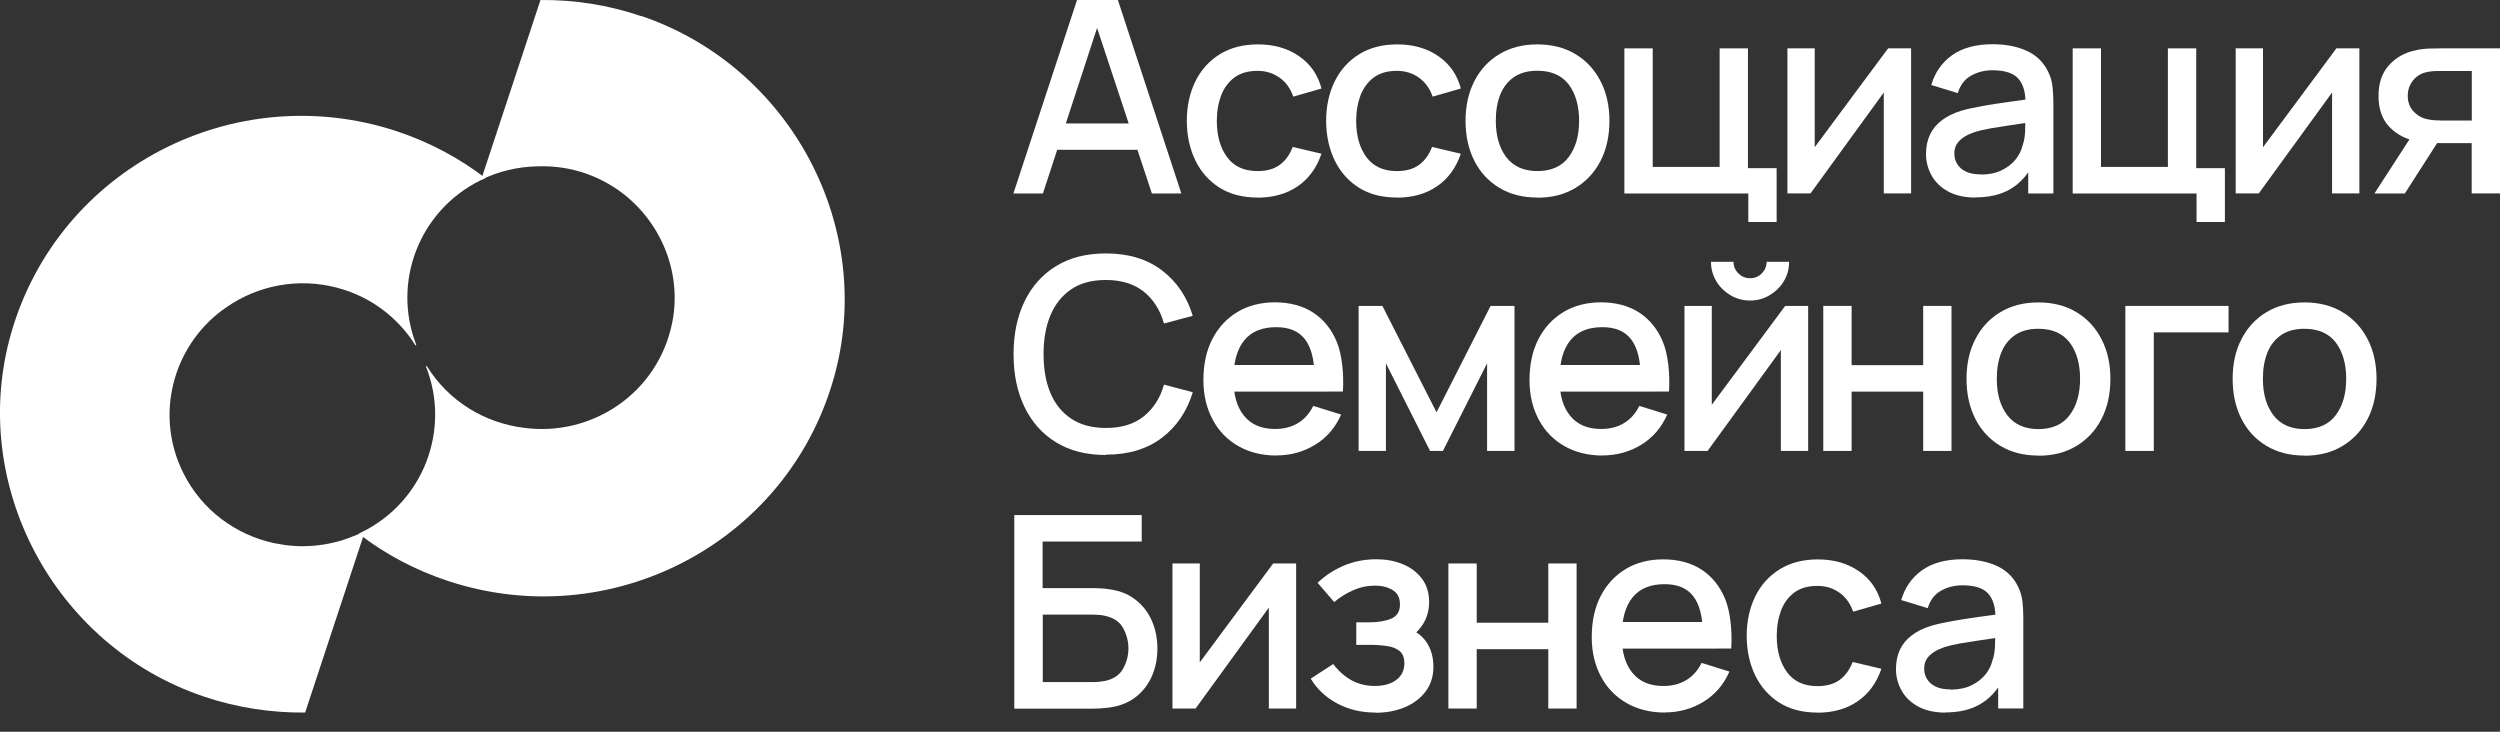
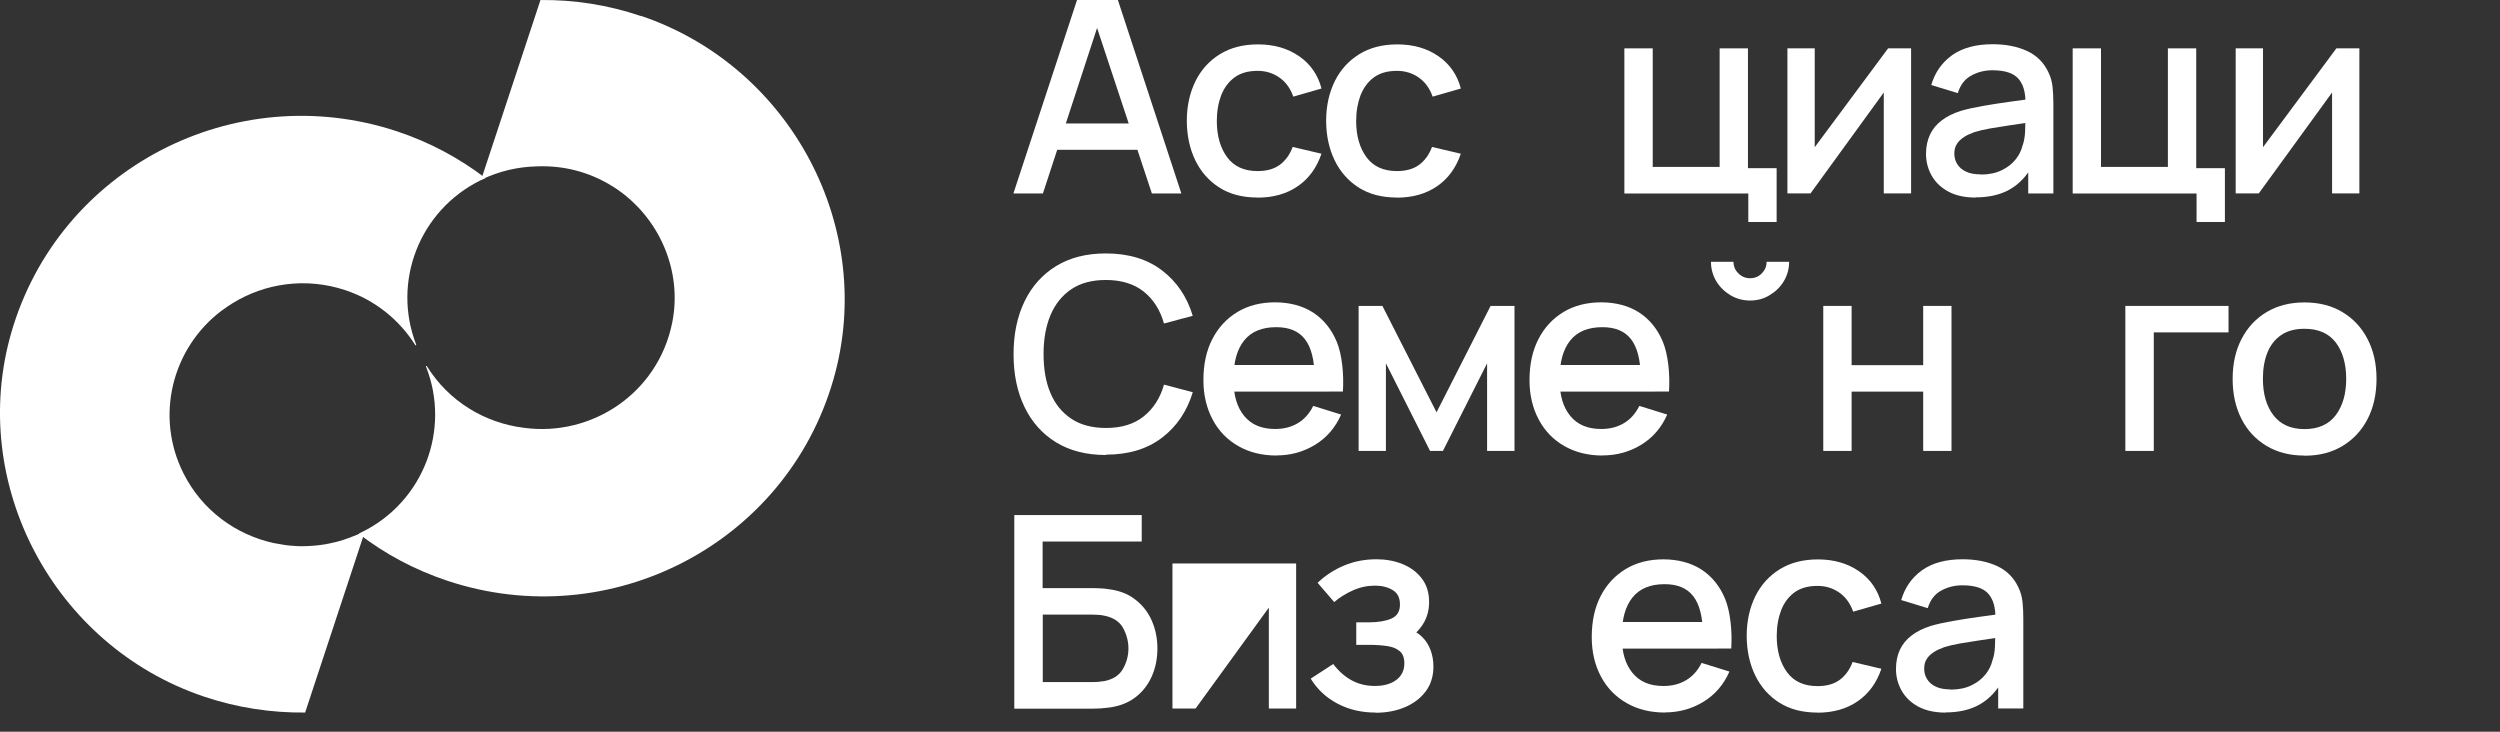
<svg xmlns="http://www.w3.org/2000/svg" width="123" height="36" viewBox="0 0 123 36" fill="none">
  <rect x="0" y="0" width="123" height="36" fill="#333333" stroke="none" />
  <g clip-path="url(#clip0_670_114)">
    <path d="M51.483 7.371V6.074H56.505V7.371H51.483ZM49.859 9.52L52.99 0H55L58.123 9.52H56.673L53.796 0.831H54.154L51.311 9.52H49.861H49.859Z" fill="white" />
    <path d="M61.879 9.719C61.14 9.719 60.512 9.558 59.998 9.232C59.483 8.904 59.085 8.455 58.811 7.891C58.536 7.326 58.396 6.678 58.391 5.952C58.391 5.216 58.536 4.567 58.816 3.996C59.096 3.432 59.498 2.988 60.02 2.666C60.541 2.345 61.166 2.184 61.895 2.184C62.684 2.184 63.355 2.378 63.916 2.766C64.476 3.153 64.844 3.686 65.018 4.355L63.63 4.755C63.49 4.355 63.267 4.04 62.953 3.819C62.639 3.598 62.281 3.486 61.872 3.486C61.413 3.486 61.037 3.591 60.741 3.807C60.45 4.022 60.232 4.312 60.085 4.681C59.945 5.053 59.867 5.474 59.867 5.95C59.867 6.687 60.041 7.281 60.376 7.735C60.711 8.189 61.211 8.417 61.87 8.417C62.319 8.417 62.682 8.317 62.962 8.112C63.242 7.907 63.455 7.614 63.6 7.23L65.016 7.563C64.78 8.261 64.389 8.793 63.846 9.165C63.304 9.537 62.643 9.724 61.87 9.724L61.875 9.719H61.879Z" fill="white" />
    <path d="M68.734 9.719C67.995 9.719 67.368 9.558 66.854 9.232C66.338 8.904 65.941 8.455 65.666 7.891C65.391 7.326 65.251 6.678 65.246 5.952C65.246 5.216 65.391 4.567 65.671 3.996C65.951 3.432 66.354 2.988 66.875 2.666C67.396 2.345 68.022 2.184 68.75 2.184C69.539 2.184 70.211 2.378 70.771 2.766C71.331 3.153 71.7 3.686 71.873 4.355L70.486 4.755C70.346 4.355 70.122 4.04 69.808 3.819C69.495 3.598 69.137 3.486 68.727 3.486C68.268 3.486 67.892 3.591 67.596 3.807C67.306 4.022 67.088 4.312 66.941 4.681C66.801 5.053 66.723 5.474 66.723 5.95C66.723 6.687 66.896 7.281 67.231 7.735C67.566 8.189 68.066 8.417 68.725 8.417C69.174 8.417 69.537 8.317 69.817 8.112C70.097 7.907 70.31 7.614 70.455 7.23L71.872 7.563C71.636 8.261 71.244 8.793 70.702 9.165C70.159 9.537 69.498 9.724 68.725 9.724L68.731 9.719H68.734Z" fill="white" />
-     <path d="M75.637 8.417C76.325 8.417 76.841 8.183 77.183 7.724C77.525 7.265 77.692 6.671 77.692 5.94C77.692 5.209 77.518 4.599 77.176 4.15C76.828 3.702 76.32 3.481 75.637 3.481C75.168 3.481 74.786 3.586 74.483 3.796C74.18 4.007 73.957 4.294 73.811 4.66C73.666 5.027 73.594 5.453 73.594 5.94C73.594 6.688 73.767 7.286 74.115 7.74C74.462 8.189 74.971 8.417 75.642 8.417H75.637ZM75.637 9.719C74.916 9.719 74.288 9.558 73.762 9.237C73.23 8.916 72.821 8.473 72.535 7.907C72.25 7.342 72.105 6.688 72.105 5.945C72.105 5.202 72.25 4.543 72.546 3.978C72.837 3.414 73.251 2.971 73.783 2.655C74.315 2.34 74.93 2.184 75.641 2.184C76.352 2.184 76.99 2.345 77.516 2.666C78.048 2.986 78.457 3.43 78.748 3.996C79.039 4.56 79.184 5.209 79.184 5.947C79.184 6.685 79.039 7.349 78.748 7.914C78.457 8.478 78.048 8.921 77.516 9.244C76.984 9.565 76.362 9.726 75.646 9.726L75.635 9.721L75.637 9.719Z" fill="white" />
    <path d="M86.017 10.927V9.52H79.919V2.379H81.314V8.212H84.606V2.379H85.999V8.274H87.41V10.922H86.017V10.927Z" fill="white" />
    <path d="M94.026 2.379V9.515H92.682V4.551L89.077 9.515H87.941V2.379H89.284V7.243L92.895 2.379H94.026Z" fill="white" />
    <path d="M97.453 8.589C97.85 8.589 98.192 8.517 98.477 8.379C98.763 8.241 98.993 8.063 99.165 7.848C99.339 7.632 99.45 7.404 99.507 7.171C99.585 6.961 99.624 6.723 99.636 6.456C99.647 6.19 99.652 5.979 99.652 5.818L100.106 5.985C99.665 6.051 99.266 6.113 98.903 6.162C98.544 6.218 98.215 6.267 97.922 6.318C97.63 6.369 97.375 6.428 97.144 6.5C96.955 6.567 96.781 6.644 96.635 6.738C96.49 6.833 96.366 6.943 96.283 7.077C96.192 7.21 96.153 7.371 96.153 7.559C96.153 7.746 96.198 7.913 96.293 8.069C96.389 8.225 96.529 8.351 96.719 8.44C96.909 8.535 97.155 8.579 97.453 8.579V8.589ZM97.201 9.72C96.669 9.72 96.221 9.62 95.857 9.425C95.499 9.231 95.225 8.971 95.04 8.644C94.856 8.318 94.76 7.962 94.76 7.574C94.76 7.215 94.828 6.893 94.957 6.621C95.086 6.349 95.276 6.116 95.533 5.923C95.785 5.729 96.099 5.574 96.467 5.457C96.786 5.362 97.15 5.285 97.554 5.213C97.956 5.142 98.388 5.075 98.83 5.014C99.278 4.952 99.72 4.891 100.163 4.831L99.654 5.108C99.665 4.549 99.542 4.134 99.296 3.862C99.05 3.59 98.624 3.457 98.025 3.457C97.644 3.457 97.297 3.546 96.985 3.718C96.666 3.89 96.448 4.178 96.324 4.582L95.019 4.183C95.198 3.568 95.535 3.085 96.038 2.719C96.542 2.36 97.208 2.176 98.036 2.176C98.679 2.176 99.245 2.286 99.721 2.504C100.196 2.719 100.549 3.068 100.774 3.539C100.891 3.773 100.959 4.021 100.987 4.283C101.015 4.544 101.026 4.821 101.026 5.124V9.518H99.789V7.883L100.03 8.093C99.734 8.642 99.353 9.047 98.894 9.312C98.435 9.578 97.864 9.711 97.192 9.711L97.203 9.716L97.201 9.72Z" fill="white" />
    <path d="M108.071 10.927V9.52H101.976V2.379H103.369V8.212H106.66V2.379H108.054V8.274H109.465V10.922H108.071V10.927Z" fill="white" />
    <path d="M116.081 2.379V9.515H114.738V4.551L111.132 9.515H109.996V2.379H111.34V7.243L114.95 2.379H116.081Z" fill="white" />
-     <path d="M120.061 5.93H121.612V3.492H120.061C119.966 3.492 119.843 3.492 119.703 3.502C119.563 3.513 119.423 3.536 119.288 3.574C119.148 3.613 119.019 3.685 118.891 3.785C118.762 3.885 118.663 4.018 118.583 4.172C118.505 4.328 118.461 4.51 118.461 4.71C118.461 5.015 118.551 5.264 118.723 5.459C118.895 5.653 119.104 5.786 119.345 5.846C119.475 5.879 119.602 5.902 119.732 5.913C119.861 5.923 119.973 5.923 120.067 5.923L120.061 5.928V5.93ZM121.607 9.52V7.043H120.18C120.012 7.043 119.811 7.038 119.576 7.02C119.34 7.01 119.122 6.982 118.914 6.949C118.377 6.854 117.924 6.622 117.566 6.251C117.208 5.885 117.023 5.376 117.023 4.728C117.023 4.079 117.192 3.597 117.532 3.215C117.874 2.833 118.305 2.589 118.831 2.479C119.06 2.423 119.29 2.396 119.531 2.389C119.772 2.382 119.973 2.379 120.136 2.379H123.002V9.515H121.609V9.52H121.607ZM116.821 9.52L118.647 6.7H120.125L118.317 9.52H116.823H116.821Z" fill="white" />
    <path d="M54.411 22.386C53.449 22.386 52.632 22.176 51.955 21.76C51.278 21.345 50.762 20.763 50.404 20.02C50.046 19.277 49.867 18.413 49.867 17.427C49.867 16.442 50.046 15.582 50.404 14.835C50.762 14.092 51.278 13.512 51.955 13.095C52.632 12.677 53.449 12.469 54.411 12.469C55.519 12.469 56.437 12.746 57.166 13.3C57.894 13.854 58.403 14.602 58.683 15.538L57.267 15.915C57.082 15.251 56.746 14.73 56.271 14.346C55.795 13.969 55.173 13.775 54.411 13.775C53.729 13.775 53.163 13.924 52.71 14.229C52.256 14.534 51.916 14.96 51.685 15.503C51.456 16.052 51.343 16.683 51.343 17.415C51.343 18.148 51.449 18.779 51.678 19.328C51.907 19.876 52.249 20.297 52.708 20.602C53.167 20.907 53.732 21.056 54.415 21.056C55.177 21.056 55.797 20.868 56.272 20.484C56.747 20.102 57.084 19.582 57.269 18.923L58.685 19.299C58.399 20.235 57.896 20.984 57.167 21.538C56.439 22.092 55.523 22.369 54.413 22.369L54.408 22.384L54.411 22.386Z" fill="white" />
    <path d="M66.844 22.186V15.051H68.014L70.678 20.286L73.337 15.051H74.513V22.186H73.165V17.876L70.992 22.186H70.359L68.187 17.876V22.186H66.844Z" fill="white" />
    <path d="M76.282 19.266V17.958H81.431V19.266H76.282ZM78.852 22.412C78.136 22.412 77.509 22.256 76.966 21.946C76.424 21.636 76.004 21.203 75.706 20.643C75.408 20.084 75.252 19.441 75.252 18.705C75.252 17.923 75.398 17.248 75.694 16.677C75.99 16.105 76.404 15.664 76.931 15.347C77.457 15.031 78.078 14.875 78.778 14.875C79.478 14.875 80.137 15.041 80.653 15.38C81.169 15.718 81.553 16.195 81.812 16.815C82.071 17.436 82.17 18.405 82.115 19.264H80.722V18.528C80.712 17.697 80.554 17.087 80.247 16.689C79.939 16.29 79.469 16.097 78.836 16.097C78.136 16.097 77.61 16.312 77.257 16.75C76.904 17.189 76.731 17.82 76.731 18.64C76.731 19.46 76.904 20.03 77.257 20.463C77.61 20.896 78.113 21.106 78.78 21.106C79.216 21.106 79.591 21.006 79.91 20.812C80.23 20.617 80.476 20.335 80.655 19.97L82.027 20.396C81.747 21.034 81.321 21.532 80.751 21.881C80.18 22.23 79.547 22.407 78.847 22.407L78.852 22.412Z" fill="white" />
    <path d="M60.238 19.266V17.958H65.387V19.266H60.238ZM62.808 22.412C62.092 22.412 61.465 22.256 60.922 21.946C60.38 21.636 59.96 21.203 59.662 20.643C59.366 20.084 59.208 19.441 59.208 18.705C59.208 17.923 59.353 17.248 59.65 16.677C59.946 16.105 60.36 15.664 60.887 15.347C61.413 15.031 62.033 14.875 62.734 14.875C63.434 14.875 64.093 15.041 64.609 15.38C65.125 15.718 65.509 16.195 65.768 16.815C66.027 17.436 66.126 18.405 66.071 19.264H64.678V18.528C64.667 17.697 64.51 17.087 64.203 16.689C63.895 16.29 63.425 16.097 62.792 16.097C62.092 16.097 61.566 16.312 61.213 16.75C60.86 17.189 60.686 17.82 60.686 18.64C60.686 19.46 60.86 20.03 61.213 20.463C61.566 20.896 62.069 21.106 62.735 21.106C63.171 21.106 63.547 21.006 63.866 20.812C64.185 20.617 64.432 20.335 64.611 19.97L65.983 20.396C65.703 21.034 65.277 21.532 64.706 21.881C64.136 22.23 63.503 22.407 62.803 22.407L62.808 22.412Z" fill="white" />
    <path d="M79.344 31.91V30.603H84.493V31.91H79.344ZM81.914 35.057C81.198 35.057 80.57 34.901 80.028 34.59C79.486 34.28 79.066 33.847 78.768 33.288C78.47 32.729 78.314 32.086 78.314 31.349C78.314 30.568 78.459 29.893 78.755 29.321C79.051 28.75 79.466 28.308 79.993 27.991C80.519 27.675 81.139 27.52 81.84 27.52C82.54 27.52 83.199 27.686 83.715 28.024C84.231 28.363 84.615 28.839 84.874 29.46C85.131 30.08 85.232 31.05 85.177 31.909H83.784V31.172C83.773 30.342 83.616 29.732 83.309 29.334C83.002 28.936 82.531 28.741 81.898 28.741C81.198 28.741 80.671 28.957 80.319 29.395C79.966 29.833 79.792 30.464 79.792 31.285C79.792 32.105 79.966 32.675 80.319 33.108C80.671 33.541 81.175 33.751 81.841 33.751C82.277 33.751 82.653 33.651 82.972 33.456C83.291 33.262 83.538 32.98 83.717 32.615L85.088 33.041C84.808 33.679 84.383 34.177 83.812 34.526C83.242 34.874 82.609 35.051 81.909 35.051L81.914 35.057Z" fill="white" />
-     <path d="M88.961 15.051V22.186H87.618V17.223L84.013 22.186H82.876V15.051H84.22V19.915L87.831 15.051H88.961Z" fill="white" />
    <path d="M89.705 22.186V15.051H91.099V17.966H94.621V15.051H96.014V22.186H94.621V19.268H91.099V22.186H89.705Z" fill="white" />
-     <path d="M100.286 21.112C100.973 21.112 101.489 20.879 101.831 20.42C102.173 19.96 102.34 19.366 102.34 18.635C102.34 17.904 102.166 17.294 101.824 16.846C101.477 16.397 100.968 16.176 100.286 16.176C99.816 16.176 99.435 16.281 99.132 16.491C98.829 16.702 98.605 16.989 98.46 17.356C98.315 17.722 98.242 18.148 98.242 18.635C98.242 19.384 98.416 19.981 98.763 20.435C99.111 20.884 99.619 21.112 100.291 21.112H100.286ZM100.286 22.414C99.564 22.414 98.937 22.253 98.41 21.932C97.879 21.611 97.469 21.168 97.184 20.602C96.898 20.037 96.753 19.384 96.753 18.64C96.753 17.897 96.898 17.238 97.194 16.674C97.485 16.109 97.9 15.666 98.432 15.35C98.963 15.035 99.578 14.879 100.289 14.879C101 14.879 101.638 15.04 102.164 15.361C102.696 15.682 103.106 16.125 103.396 16.691C103.687 17.256 103.832 17.904 103.832 18.642C103.832 19.38 103.687 20.044 103.396 20.609C103.106 21.173 102.696 21.617 102.164 21.939C101.633 22.26 101.011 22.421 100.294 22.421L100.284 22.416L100.286 22.414Z" fill="white" />
    <path d="M104.567 22.186V15.051H109.644V16.353H105.966V22.186H104.573H104.567Z" fill="white" />
    <path d="M113.378 21.112C114.066 21.112 114.582 20.879 114.924 20.42C115.266 19.96 115.433 19.366 115.433 18.635C115.433 17.904 115.259 17.294 114.917 16.846C114.569 16.397 114.061 16.176 113.378 16.176C112.909 16.176 112.527 16.281 112.224 16.491C111.921 16.702 111.698 16.989 111.553 17.356C111.407 17.722 111.335 18.148 111.335 18.635C111.335 19.384 111.508 19.981 111.856 20.435C112.203 20.884 112.712 21.112 113.384 21.112H113.378ZM113.378 22.414C112.657 22.414 112.029 22.253 111.503 21.932C110.971 21.611 110.562 21.168 110.276 20.602C109.991 20.037 109.846 19.384 109.846 18.64C109.846 17.897 109.991 17.238 110.287 16.674C110.578 16.109 110.993 15.666 111.524 15.35C112.056 15.035 112.671 14.879 113.382 14.879C114.093 14.879 114.731 15.04 115.257 15.361C115.789 15.682 116.198 16.125 116.489 16.691C116.78 17.256 116.925 17.904 116.925 18.642C116.925 19.38 116.78 20.044 116.489 20.609C116.198 21.173 115.789 21.617 115.257 21.939C114.725 22.26 114.103 22.421 113.387 22.421L113.377 22.416L113.378 22.414Z" fill="white" />
    <path d="M51.304 33.557H53.739C53.829 33.557 53.929 33.557 54.035 33.547C54.141 33.536 54.248 33.524 54.343 33.508C54.774 33.419 55.077 33.221 55.256 32.898C55.435 32.577 55.519 32.249 55.519 31.901C55.519 31.552 55.428 31.213 55.256 30.898C55.083 30.582 54.774 30.383 54.343 30.293C54.242 30.27 54.141 30.255 54.035 30.25C53.923 30.244 53.828 30.239 53.739 30.239H51.304V33.557ZM49.903 34.859V25.34H56.173V26.642H51.297V28.937H53.787C53.877 28.937 53.989 28.937 54.129 28.947C54.269 28.952 54.404 28.963 54.526 28.986C55.047 29.047 55.489 29.214 55.846 29.491C56.205 29.762 56.479 30.111 56.664 30.526C56.848 30.947 56.944 31.401 56.944 31.901C56.944 32.4 56.853 32.859 56.669 33.275C56.485 33.69 56.215 34.039 55.857 34.311C55.499 34.582 55.056 34.754 54.531 34.816C54.409 34.831 54.274 34.844 54.14 34.854C54 34.859 53.888 34.865 53.792 34.865H49.907L49.902 34.859H49.903Z" fill="white" />
-     <path d="M63.77 27.723V34.86H62.427V29.894L58.822 34.86H57.685V27.723H59.029V32.589L62.639 27.723H63.77Z" fill="white" />
+     <path d="M63.77 27.723V34.86H62.427V29.894L58.822 34.86H57.685V27.723H59.029L62.639 27.723H63.77Z" fill="white" />
    <path d="M67.678 35.058C66.978 35.058 66.352 34.909 65.797 34.614C65.242 34.32 64.806 33.912 64.487 33.389L65.595 32.669C65.852 33.013 66.155 33.279 66.49 33.466C66.832 33.654 67.212 33.749 67.644 33.749C68.077 33.749 68.445 33.649 68.702 33.449C68.965 33.249 69.094 32.977 69.094 32.639C69.094 32.367 69.021 32.168 68.871 32.041C68.72 31.913 68.518 31.826 68.256 31.787C67.993 31.749 67.701 31.726 67.371 31.726H66.728V30.618H67.371C67.807 30.618 68.165 30.557 68.452 30.436C68.732 30.313 68.878 30.087 68.878 29.744C68.878 29.4 68.755 29.172 68.514 29.028C68.273 28.885 67.983 28.813 67.653 28.813C67.277 28.813 66.914 28.89 66.566 29.046C66.214 29.202 65.905 29.395 65.643 29.622L64.826 28.674C65.207 28.308 65.648 28.026 66.136 27.821C66.629 27.616 67.155 27.516 67.72 27.516C68.185 27.516 68.61 27.593 69.007 27.754C69.404 27.915 69.718 28.154 69.954 28.464C70.195 28.779 70.312 29.162 70.312 29.622C70.312 29.977 70.234 30.304 70.071 30.604C69.908 30.899 69.668 31.169 69.337 31.414L69.298 30.942C69.567 31.025 69.796 31.158 69.98 31.347C70.165 31.53 70.299 31.752 70.39 32.001C70.48 32.25 70.524 32.511 70.524 32.793C70.524 33.275 70.395 33.685 70.138 34.024C69.881 34.362 69.539 34.621 69.108 34.8C68.677 34.979 68.201 35.067 67.681 35.067V35.062L67.678 35.058Z" fill="white" />
-     <path d="M71.261 34.86V27.723H72.654V30.638H76.176V27.723H77.569V34.86H76.176V31.94H72.654V34.86H71.261Z" fill="white" />
    <path d="M89.425 35.059C88.686 35.059 88.059 34.898 87.544 34.572C87.029 34.244 86.632 33.795 86.357 33.231C86.082 32.666 85.942 32.018 85.937 31.292C85.937 30.556 86.082 29.907 86.362 29.336C86.642 28.771 87.045 28.328 87.566 28.006C88.087 27.685 88.713 27.523 89.441 27.523C90.23 27.523 90.902 27.718 91.462 28.105C92.022 28.493 92.391 29.026 92.564 29.695L91.176 30.095C91.036 29.695 90.813 29.38 90.499 29.159C90.186 28.938 89.828 28.826 89.418 28.826C88.959 28.826 88.583 28.931 88.287 29.146C87.996 29.362 87.778 29.651 87.633 30.021C87.493 30.393 87.415 30.814 87.415 31.29C87.415 32.026 87.589 32.621 87.924 33.075C88.259 33.529 88.759 33.757 89.418 33.757C89.867 33.757 90.23 33.657 90.51 33.452C90.79 33.246 91.003 32.954 91.148 32.57L92.564 32.903C92.329 33.6 91.937 34.133 91.394 34.505C90.852 34.877 90.191 35.064 89.418 35.064L89.423 35.059H89.425Z" fill="white" />
    <path d="M95.969 33.929C96.366 33.929 96.708 33.857 96.993 33.719C97.279 33.58 97.509 33.403 97.681 33.188C97.853 32.972 97.966 32.744 98.023 32.511C98.101 32.301 98.14 32.062 98.153 31.796C98.163 31.53 98.168 31.319 98.168 31.158L98.622 31.325C98.181 31.391 97.782 31.453 97.419 31.502C97.061 31.558 96.731 31.607 96.439 31.657C96.148 31.707 95.891 31.768 95.66 31.84C95.471 31.906 95.297 31.984 95.152 32.078C95.006 32.173 94.882 32.283 94.799 32.416C94.709 32.55 94.67 32.711 94.67 32.898C94.67 33.086 94.714 33.253 94.81 33.409C94.905 33.565 95.045 33.691 95.235 33.78C95.425 33.875 95.671 33.919 95.969 33.919V33.929ZM95.722 35.06C95.191 35.06 94.742 34.96 94.379 34.765C94.021 34.571 93.746 34.311 93.562 33.983C93.377 33.656 93.282 33.302 93.282 32.914C93.282 32.555 93.349 32.233 93.478 31.961C93.608 31.689 93.797 31.456 94.055 31.263C94.306 31.069 94.62 30.914 94.989 30.797C95.308 30.702 95.671 30.625 96.075 30.553C96.478 30.481 96.91 30.415 97.351 30.353C97.8 30.292 98.241 30.231 98.684 30.171L98.176 30.448C98.186 29.889 98.064 29.474 97.817 29.202C97.571 28.93 97.146 28.797 96.547 28.797C96.166 28.797 95.818 28.886 95.506 29.058C95.187 29.23 94.969 29.517 94.845 29.922L93.54 29.523C93.719 28.907 94.056 28.425 94.56 28.059C95.063 27.7 95.73 27.516 96.557 27.516C97.201 27.516 97.766 27.626 98.243 27.843C98.718 28.059 99.071 28.408 99.296 28.879C99.413 29.112 99.48 29.361 99.508 29.622C99.537 29.884 99.547 30.161 99.547 30.464V34.858H98.31V33.223L98.551 33.433C98.255 33.982 97.874 34.387 97.415 34.651C96.956 34.918 96.385 35.051 95.714 35.051L95.724 35.056L95.722 35.06Z" fill="white" />
    <path d="M85.137 14.525C85.428 14.697 85.752 14.786 86.1 14.786C86.447 14.786 86.772 14.704 87.062 14.525C87.353 14.353 87.589 14.125 87.762 13.838C87.936 13.55 88.025 13.233 88.025 12.879H86.917C86.917 13.1 86.839 13.289 86.681 13.45C86.523 13.612 86.328 13.689 86.105 13.689C85.882 13.689 85.69 13.612 85.529 13.45C85.366 13.289 85.288 13.101 85.288 12.879H84.18C84.18 13.233 84.271 13.549 84.442 13.838C84.616 14.125 84.852 14.353 85.143 14.525H85.137Z" fill="white" />
    <path d="M19.533 6.462C11.549 3.819 2.896 8.269 0.555 16.369C-1.583 23.794 2.637 31.767 10.014 34.265C11.666 34.824 13.368 35.075 15.013 35.057L17.962 26.12C17.693 26.263 17.475 26.353 17.189 26.458C17.179 26.458 17.161 26.468 17.145 26.474C16.966 26.54 16.782 26.602 16.59 26.651C16.551 26.661 16.512 26.667 16.473 26.679C16.31 26.717 16.144 26.756 15.975 26.784C15.918 26.794 15.864 26.8 15.807 26.807C15.656 26.83 15.498 26.845 15.342 26.856C15.275 26.856 15.208 26.861 15.14 26.866C14.995 26.872 14.855 26.877 14.71 26.872C14.626 26.872 14.541 26.861 14.458 26.856C14.329 26.851 14.206 26.84 14.077 26.823C13.955 26.807 13.831 26.784 13.708 26.761C13.625 26.745 13.54 26.733 13.457 26.717C11.604 26.307 9.942 25.11 9.029 23.292C7.607 20.472 8.469 17.114 10.915 15.275C10.925 15.264 10.943 15.259 10.959 15.247C11.11 15.136 11.262 15.031 11.423 14.931C13.024 13.934 15.045 13.634 16.977 14.272C18.471 14.765 19.658 15.752 20.431 16.977C20.447 17.005 20.488 16.988 20.476 16.954C19.283 13.885 20.616 10.36 23.655 8.865C23.728 8.826 23.801 8.793 23.879 8.76C22.602 7.785 21.147 6.998 19.529 6.46L19.533 6.462Z" fill="white" />
    <path d="M31.545 0.793C29.893 0.234 28.236 -0.015 26.591 0.001L23.668 8.854C23.707 8.838 23.624 8.877 23.657 8.854C24.547 8.416 25.488 8.206 26.417 8.185C27.688 8.136 29.003 8.434 30.23 9.226C32.429 10.656 33.589 13.32 33.073 15.874C32.373 19.359 29.099 21.497 25.784 21.049C23.859 20.815 22.073 19.746 21.004 18.018C20.988 17.99 20.947 18.018 20.96 18.041C22.179 21.122 20.853 24.679 17.803 26.181C17.769 26.197 17.712 26.225 17.681 26.242L17.67 26.275C18.946 27.257 20.407 28.042 22.03 28.58C30.014 31.224 38.667 26.773 41.001 18.679C43.146 11.254 38.924 3.28 31.541 0.782L31.547 0.793H31.545Z" fill="white" />
  </g>
  <defs>
    <clipPath id="clip0_670_114">
      <rect width="123" height="35.063" fill="white" />
    </clipPath>
  </defs>
</svg>